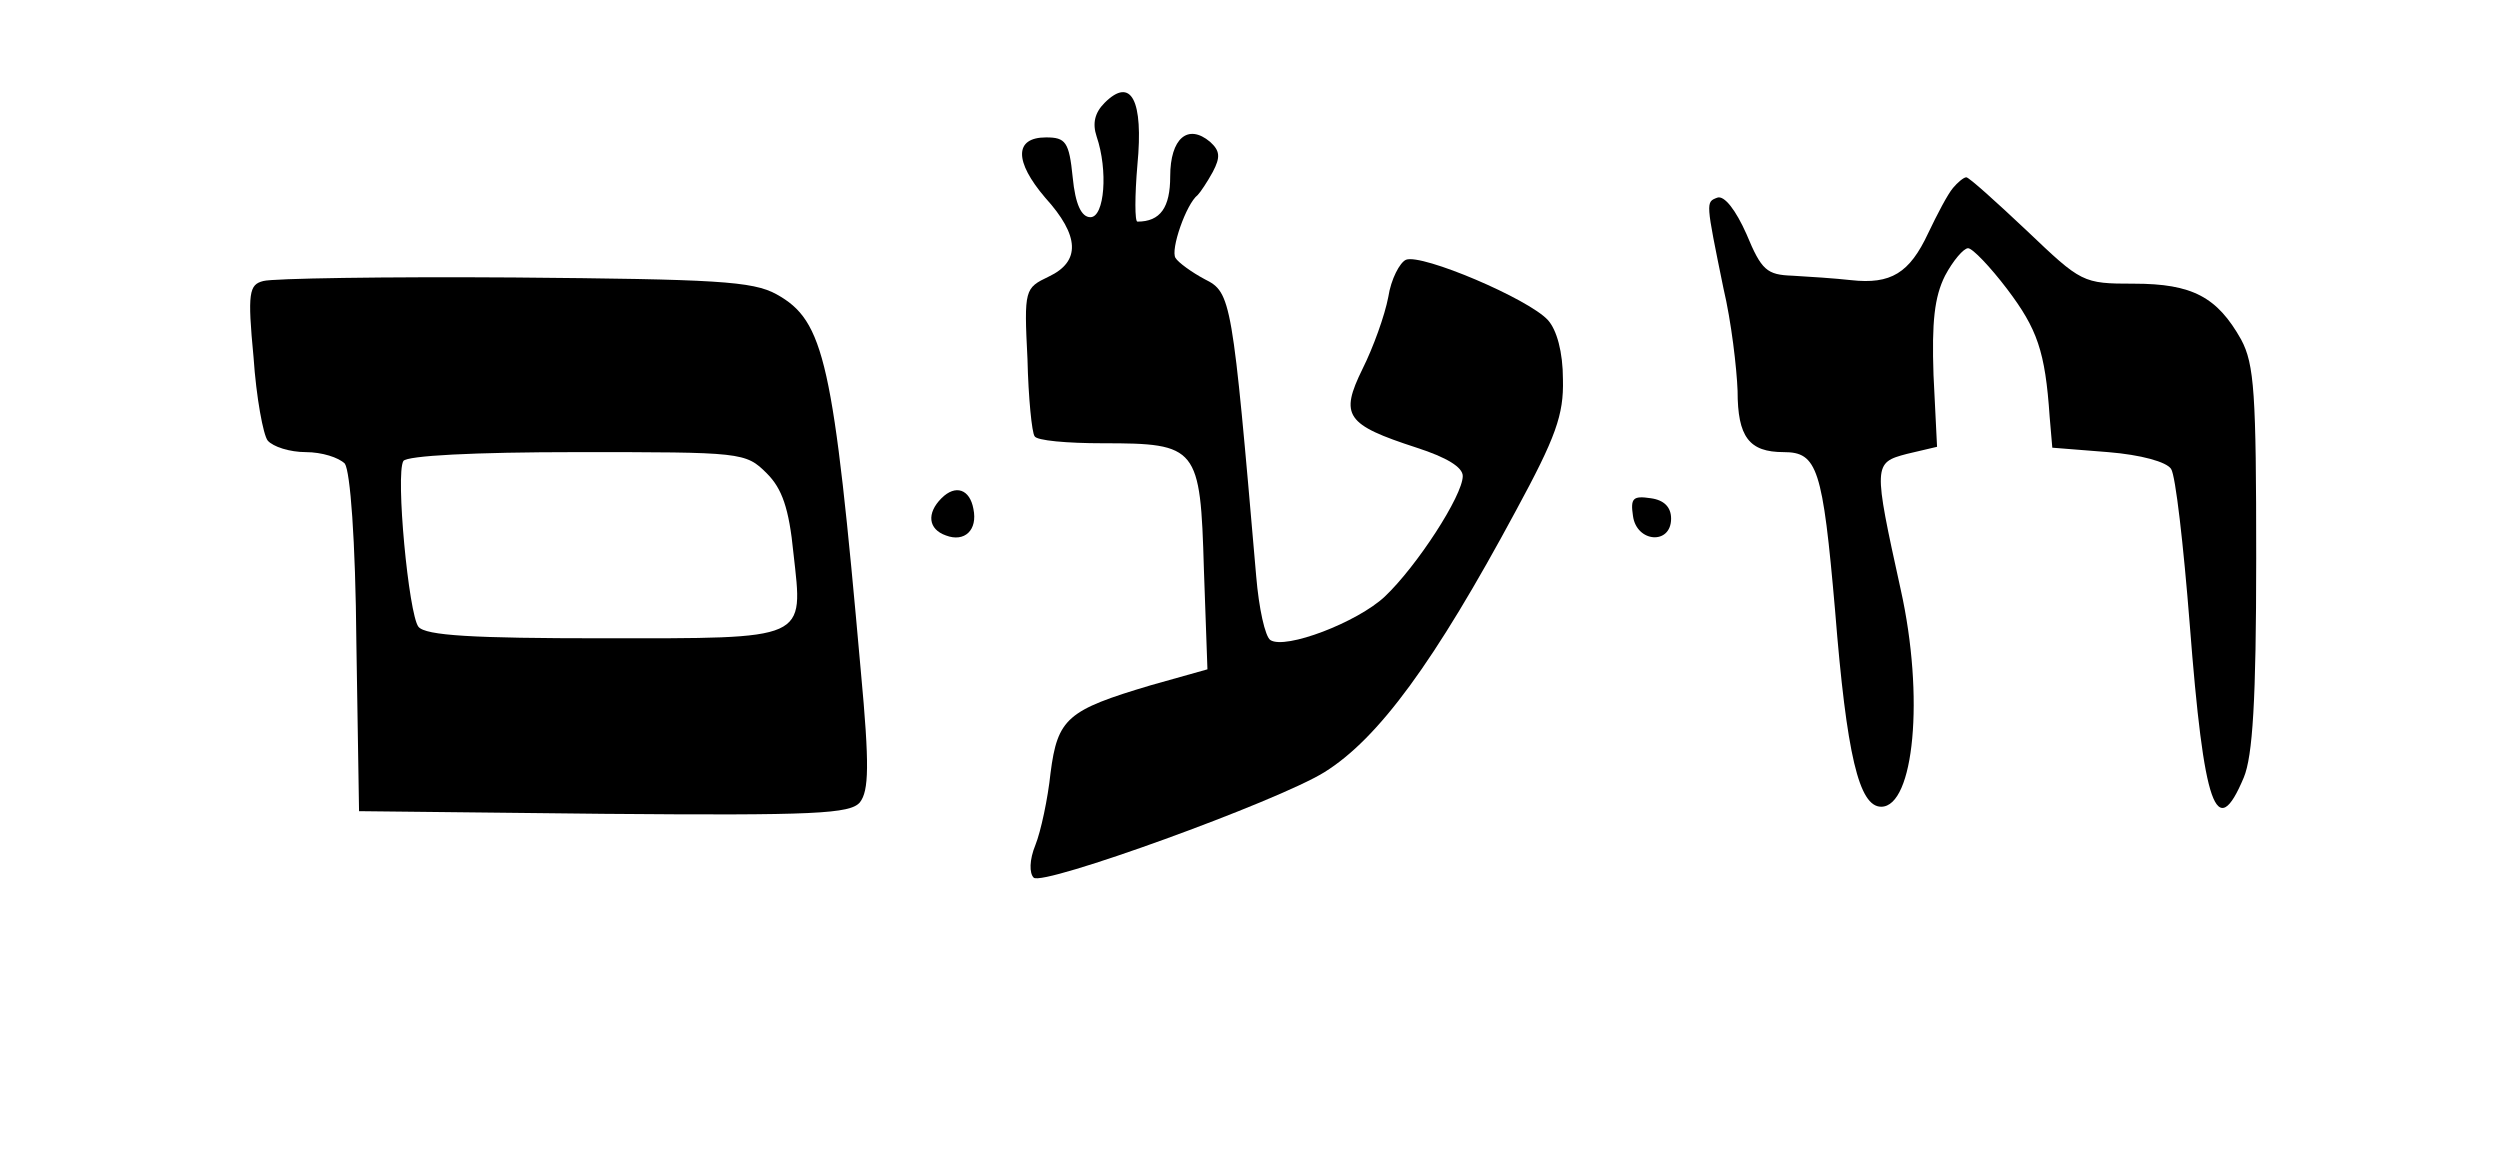
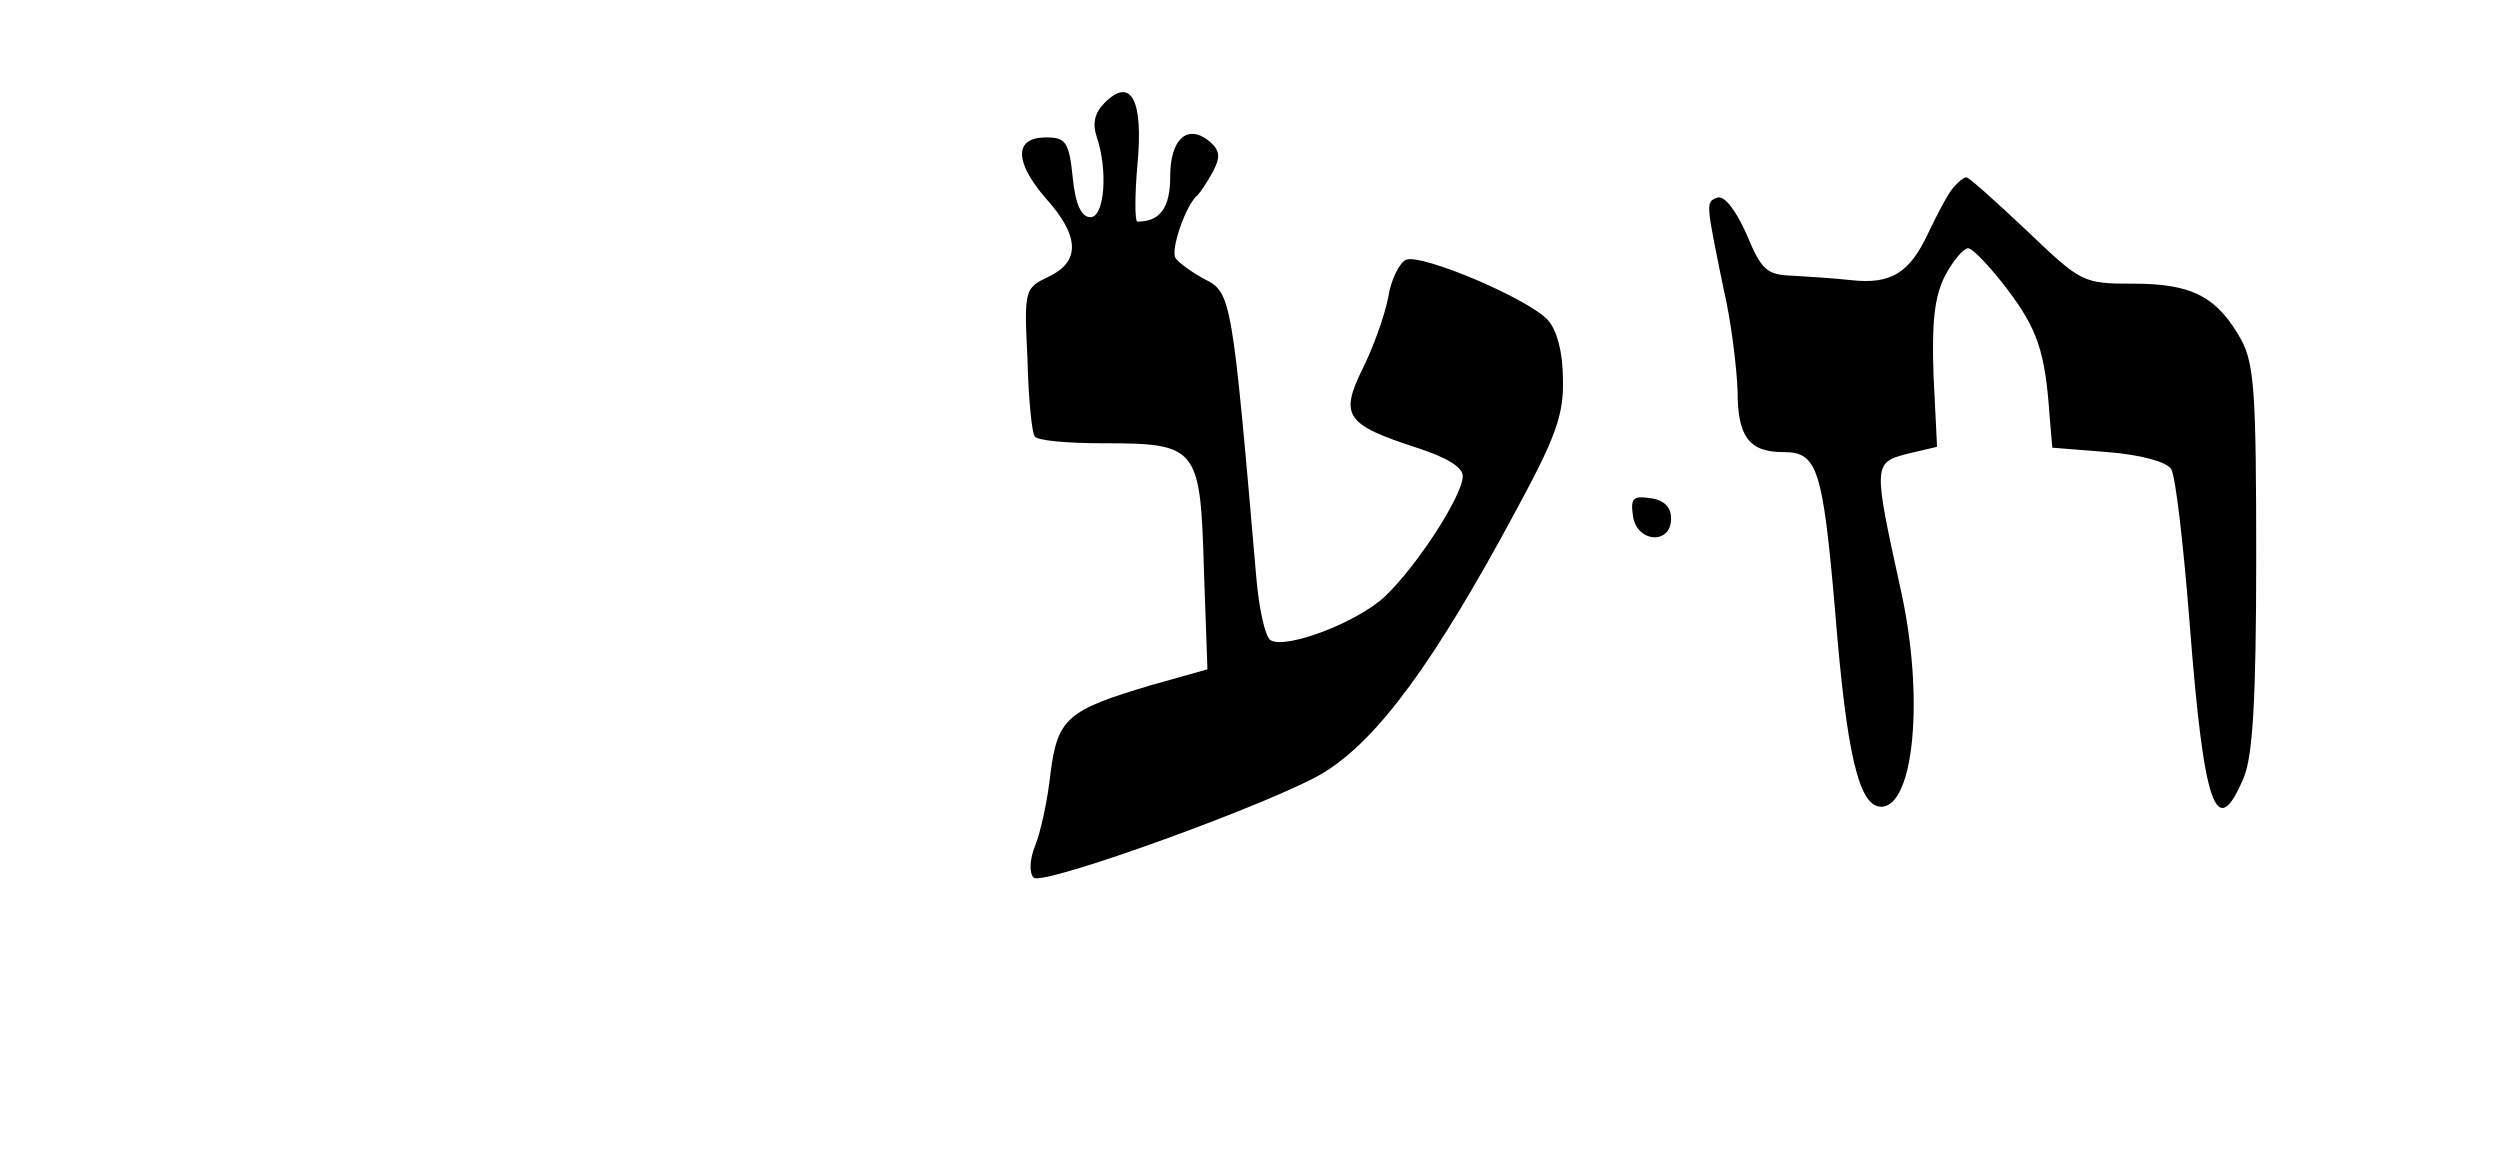
<svg xmlns="http://www.w3.org/2000/svg" version="1.0" width="282pt" height="132pt" viewBox="0 0 282 132" preserveAspectRatio="xMidYMid meet">
  <g transform="translate(0,132) scale(0.1,-0.1)" fill="#000000" stroke="none">
    <path d="M1246 1204 c-11 -11 -14 -23 -9 -38 13 -38 9 -91 -7 -91 -10 0 -17 14 -20 45 -4 40 -8 45 -30 45 -36 0 -36 -27 -1 -68 39 -43 40 -72 4 -89 -27 -13 -28 -14 -24 -93 1 -44 5 -83 8 -87 2 -5 37 -8 77 -8 107 0 110 -4 114 -142 l4 -113 -64 -18 c-94 -28 -105 -37 -113 -99 -3 -29 -11 -66 -17 -81 -7 -17 -7 -32 -2 -37 10 -10 275 86 328 119 61 38 124 124 216 295 45 83 54 108 53 148 0 31 -7 56 -17 67 -22 24 -142 75 -160 68 -7 -3 -17 -22 -20 -42 -4 -21 -17 -57 -29 -81 -26 -53 -19 -63 61 -89 34 -11 52 -22 52 -32 0 -22 -52 -102 -88 -136 -31 -29 -112 -60 -129 -49 -6 4 -13 36 -16 72 -27 313 -28 320 -58 335 -15 8 -30 19 -33 24 -6 9 12 61 25 71 3 3 11 15 17 26 9 17 8 24 -3 34 -25 21 -45 4 -45 -39 0 -35 -11 -51 -37 -51 -3 0 -3 29 0 64 7 73 -7 100 -37 70z" />
    <path d="M2203 1108 c-6 -7 -18 -30 -28 -51 -21 -45 -42 -58 -87 -53 -18 2 -48 4 -66 5 -29 1 -35 6 -52 47 -12 27 -25 44 -33 41 -13 -5 -13 -4 7 -102 9 -38 15 -90 16 -116 0 -52 13 -69 52 -69 38 0 44 -18 58 -179 13 -163 27 -221 52 -221 37 0 49 124 22 245 -31 141 -31 143 7 153 l34 8 -4 81 c-2 60 1 88 13 112 9 17 21 31 26 31 5 0 25 -21 44 -46 34 -45 43 -70 48 -144 l3 -35 63 -5 c37 -3 66 -11 71 -19 5 -7 14 -86 21 -175 16 -207 30 -247 61 -173 10 24 14 87 14 247 0 186 -2 219 -17 247 -27 48 -55 63 -121 63 -58 0 -59 1 -121 60 -35 33 -65 60 -68 60 -3 0 -10 -6 -15 -12z" />
-     <path d="M297 1003 c-16 -4 -18 -13 -11 -86 3 -45 11 -88 16 -94 6 -7 25 -13 43 -13 18 0 37 -6 44 -13 6 -9 12 -84 13 -203 l3 -189 276 -3 c239 -2 278 0 289 13 10 13 11 41 1 148 -31 350 -41 395 -95 425 -27 15 -69 17 -296 19 -146 1 -273 -1 -283 -4z m568 -217 c17 -17 25 -39 30 -90 11 -99 18 -96 -215 -96 -146 0 -200 3 -208 13 -11 14 -26 172 -17 187 4 6 79 10 196 10 186 0 190 0 214 -24z" />
-     <path d="M1062 758 c-17 -17 -15 -35 5 -42 21 -8 36 6 31 30 -4 22 -20 28 -36 12z" />
    <path d="M1842 738 c4 -30 43 -33 43 -3 0 13 -8 21 -23 23 -20 3 -23 0 -20 -20z" />
  </g>
</svg>